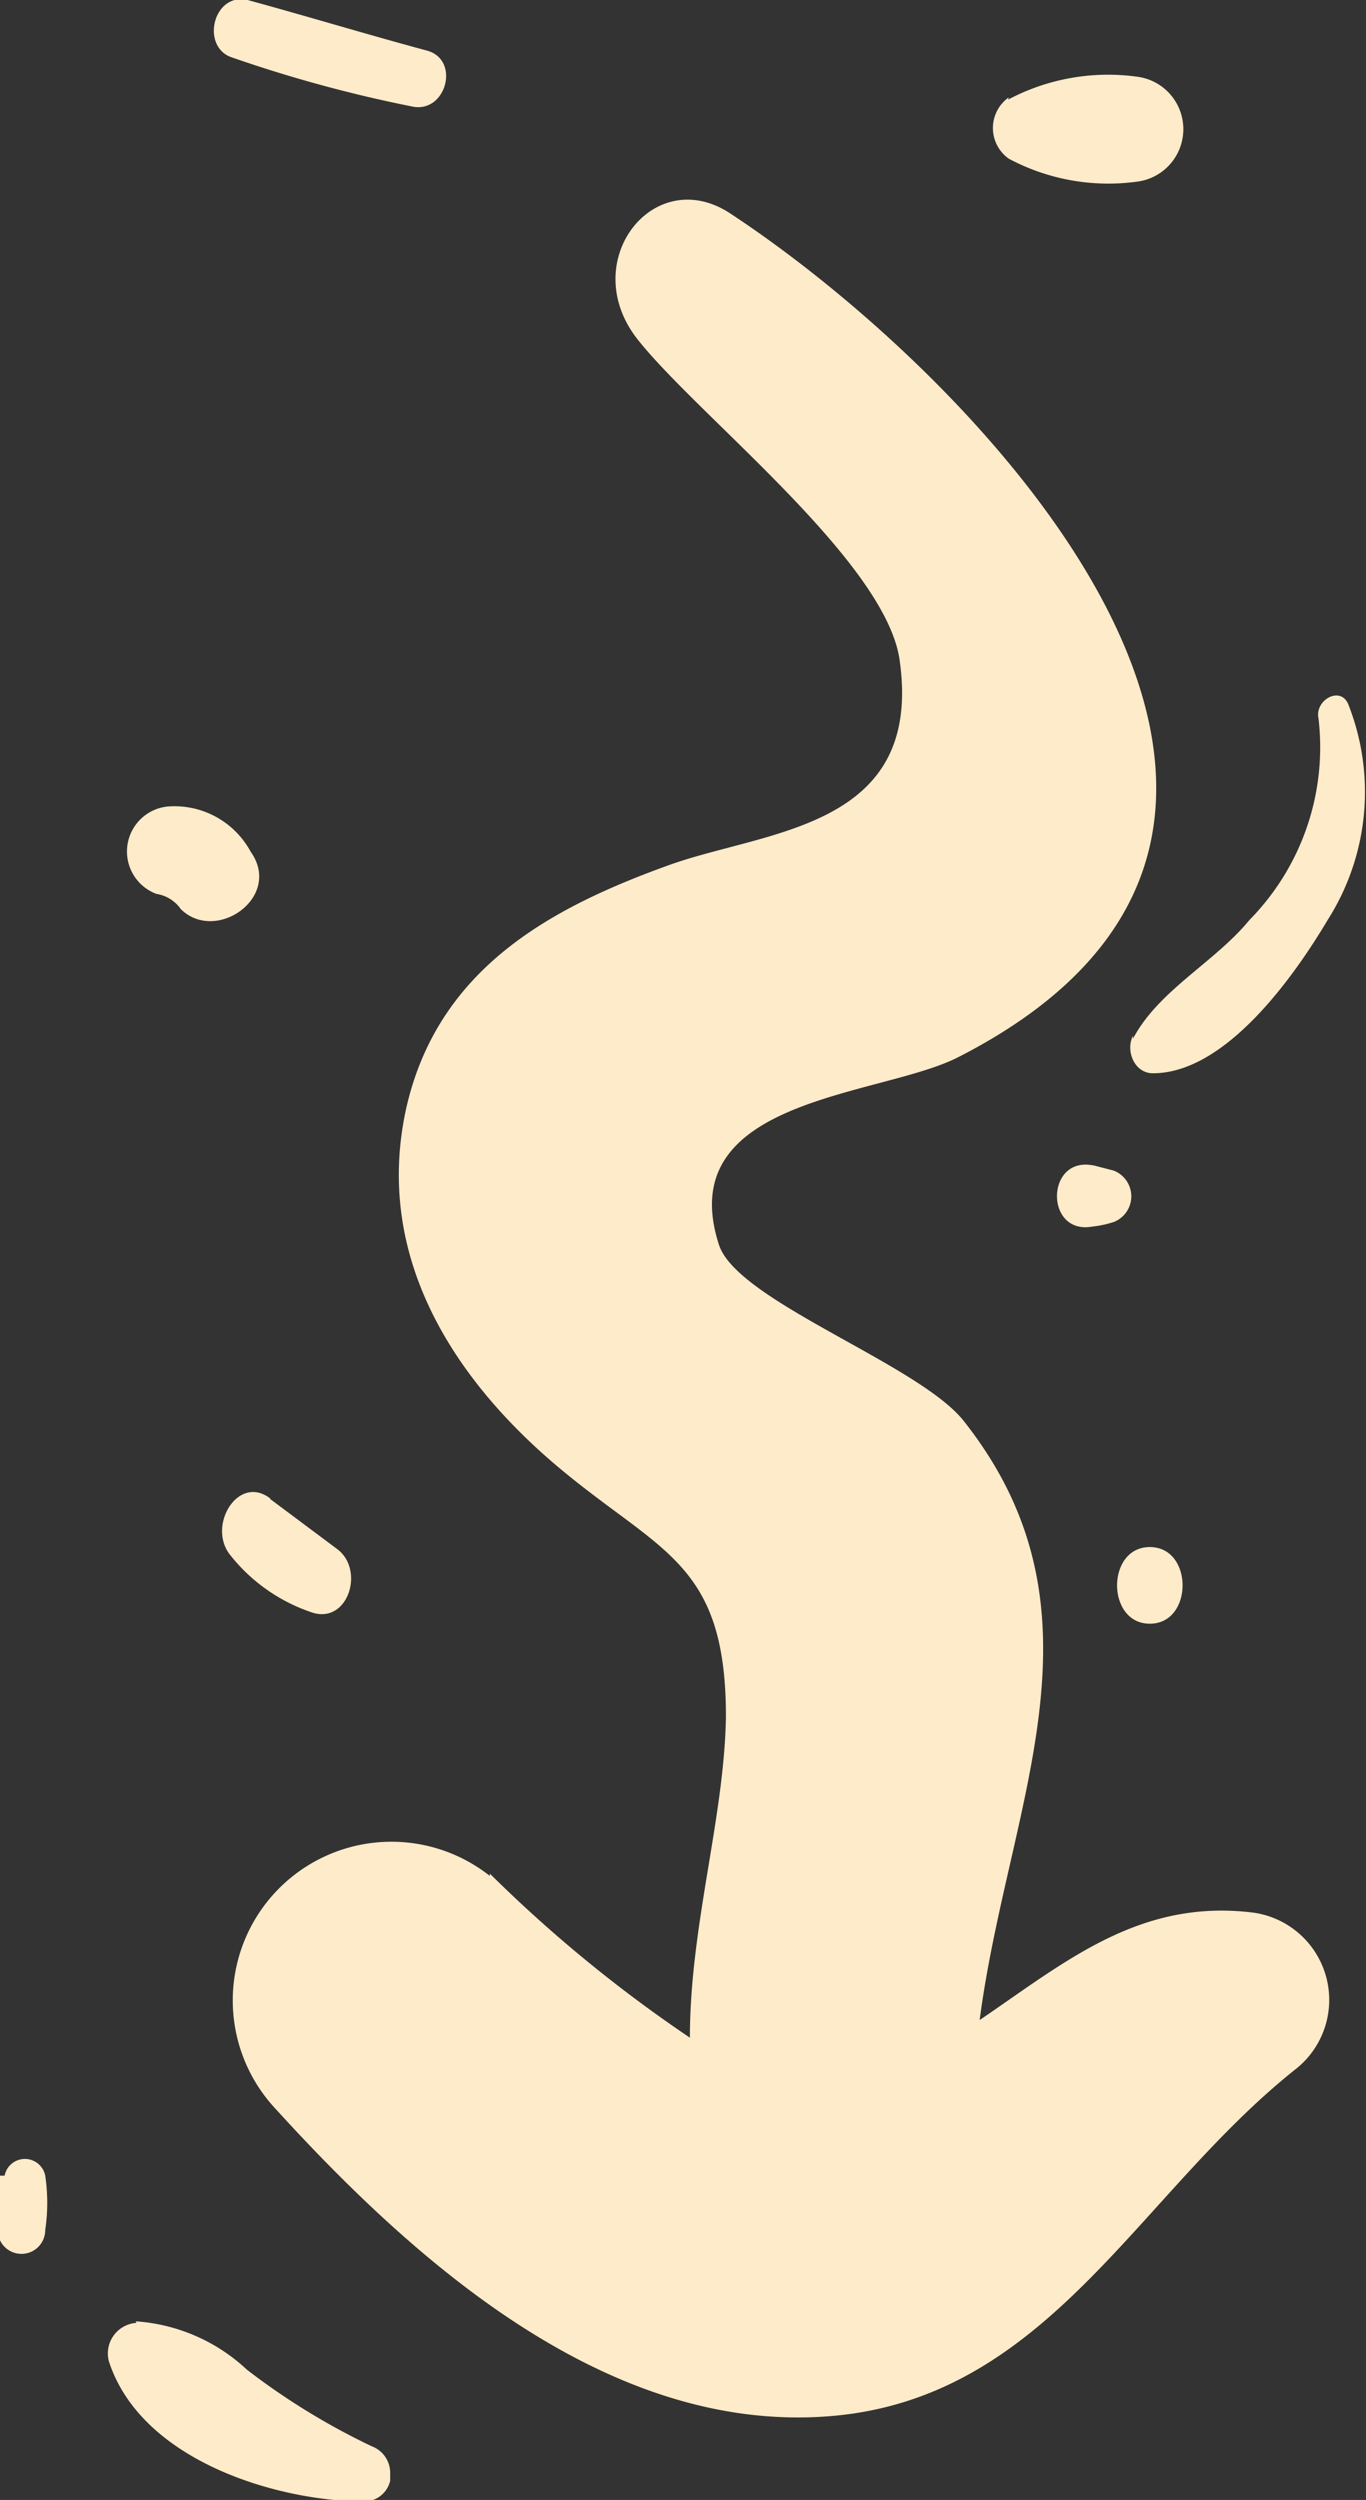
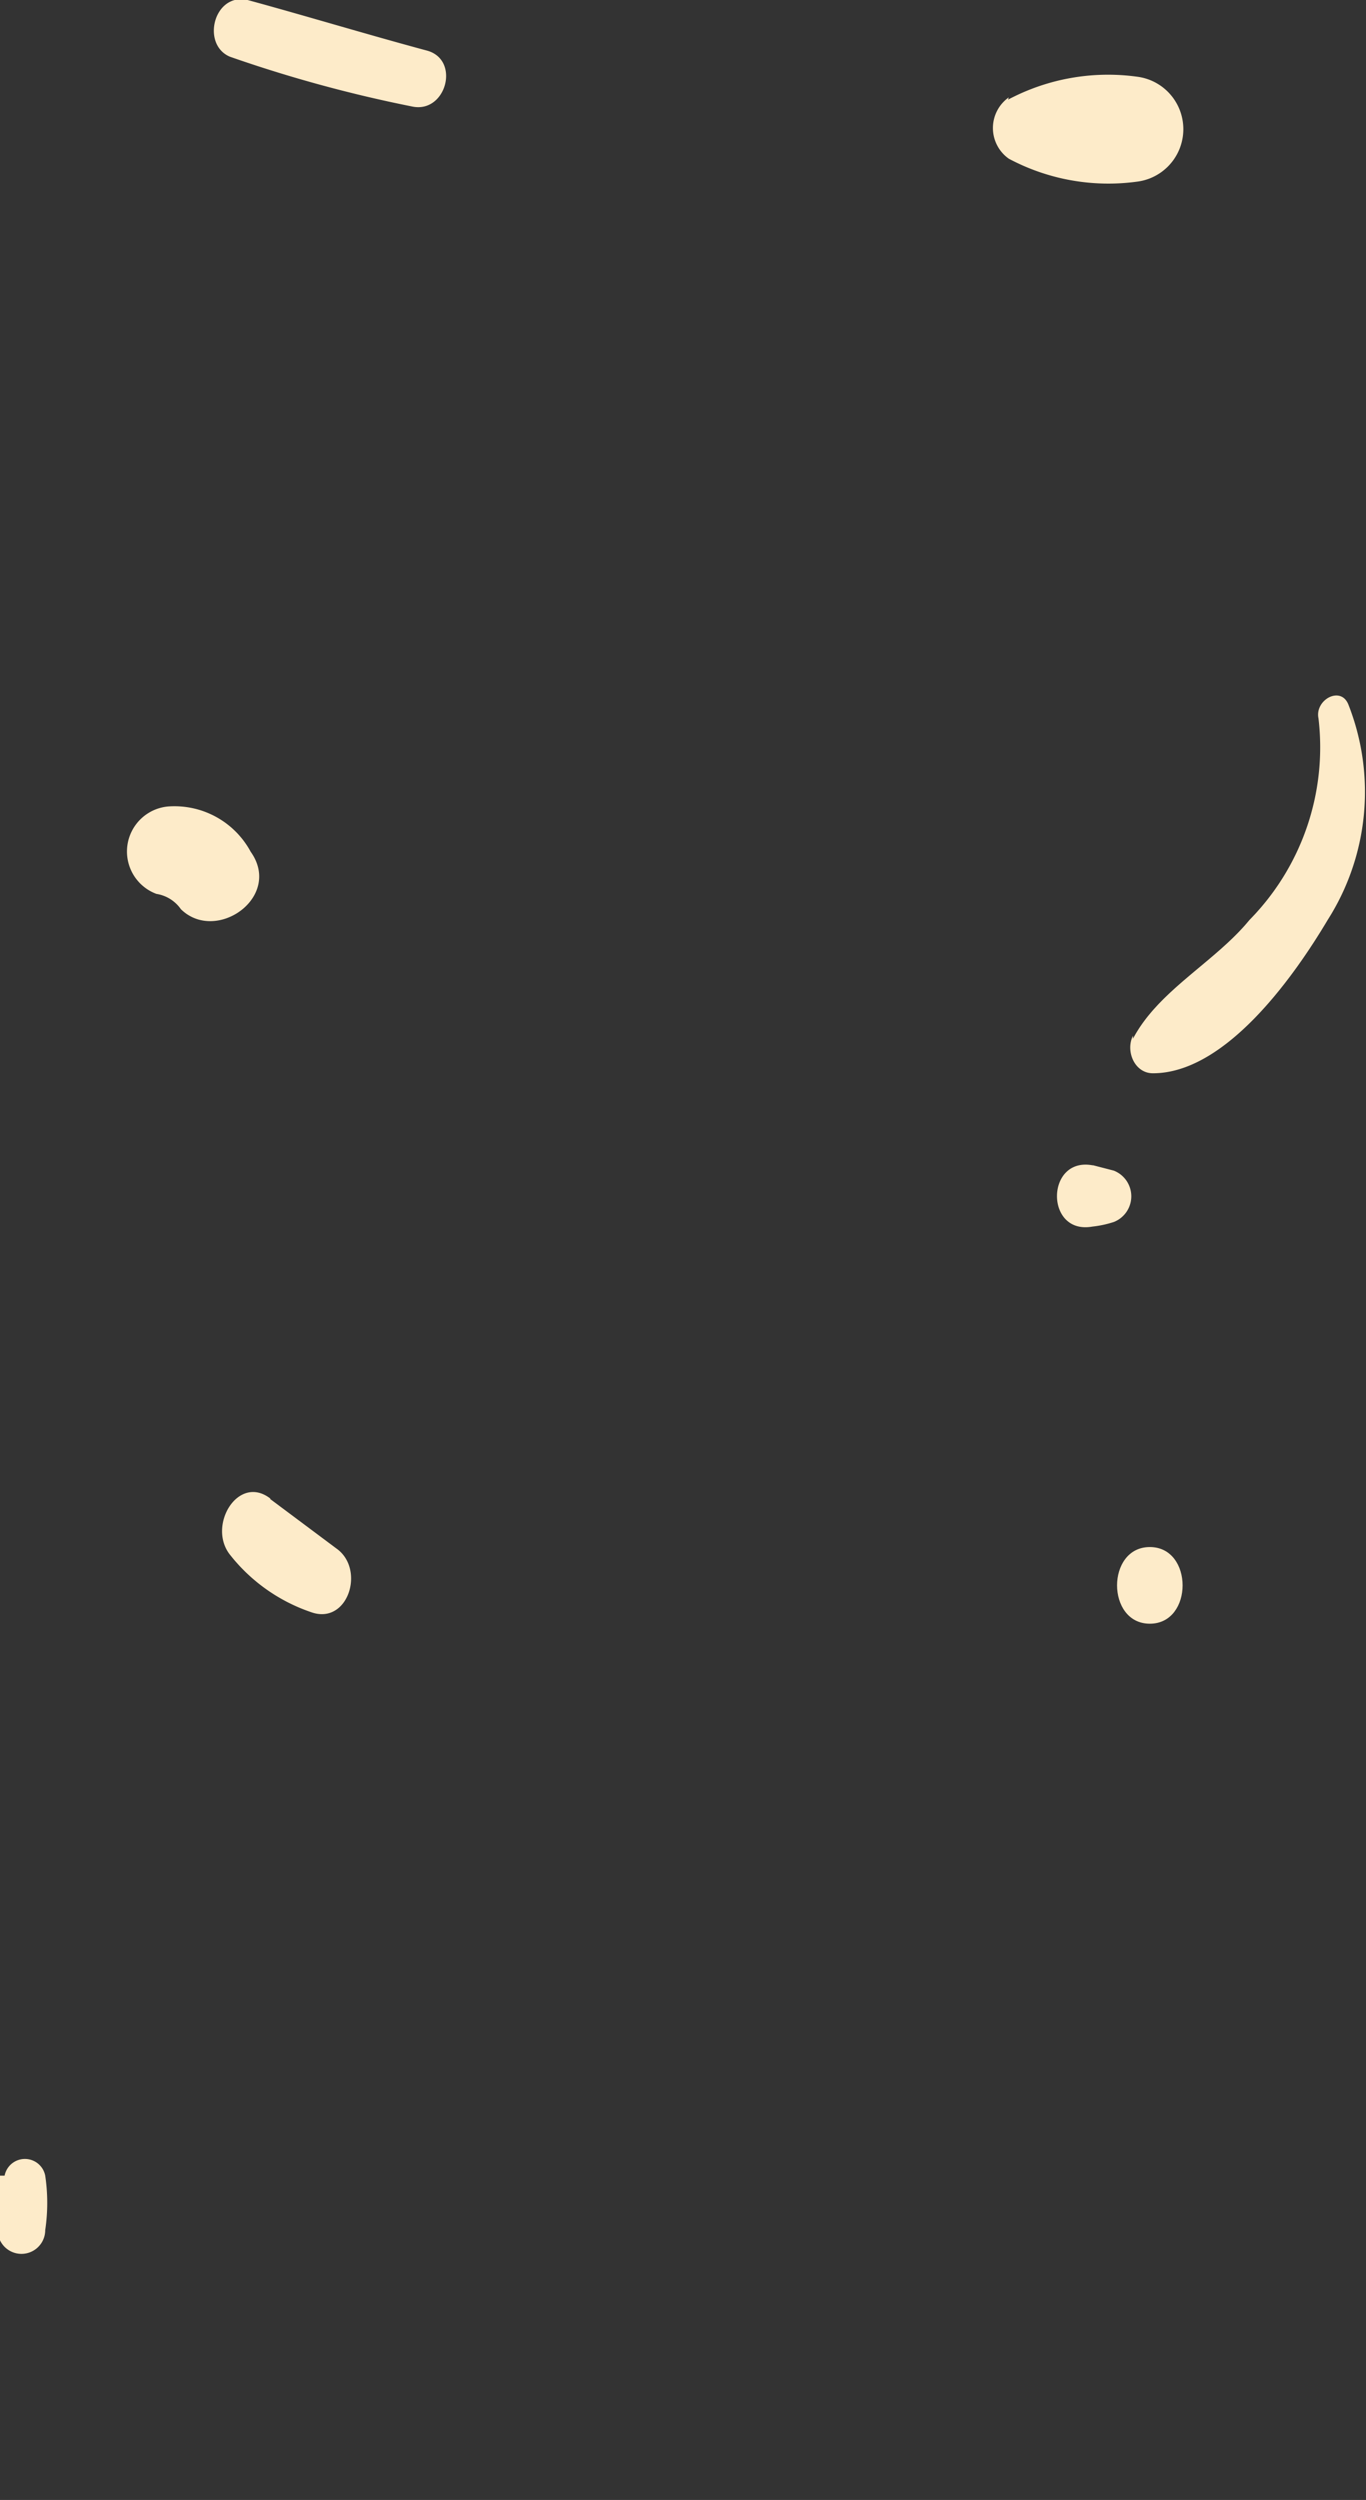
<svg xmlns="http://www.w3.org/2000/svg" viewBox="0 0 17.82 32.61">
  <rect x="0" y="0" width="17.82" height="32.61" fill="#333333" stroke="none" />
  <defs>
    <style>.cls-1{fill:#fdebc9;}</style>
  </defs>
  <g id="Layer_2" data-name="Layer 2">
    <g id="Capa_1" data-name="Capa 1">
-       <path class="cls-1" d="M6.39,24.44A18.06,18.06,0,0,0,9,26.58c0-1.46.45-2.87.47-4.19,0-2-.84-2.13-2.16-3.23s-2.47-2.73-2-4.75c.43-1.8,1.9-2.58,3.43-3.13,1.26-.45,3.29-.47,3-2.64-.15-1.29-2.62-3.2-3.42-4.21s.2-2.3,1.2-1.65c3.33,2.19,8.84,8,3,11-1,.53-3.77.52-3.14,2.46.24.73,2.57,1.54,3.18,2.28,2,2.51.59,5,.22,7.83,1.12-.76,2.09-1.59,3.58-1.4A1.15,1.15,0,0,1,16.89,27c-2.08,1.66-3.23,4.31-6.1,4.52s-5.37-2-7.23-4.05a2.07,2.07,0,0,1,2.83-3" />
-       <path class="cls-1" d="M1.77,30.28a2.35,2.35,0,0,1,1.45.63,9,9,0,0,0,1.63,1,.37.37,0,0,1,.24.35v.1a.35.35,0,0,1-.33.27c-1.14,0-2.92-.53-3.34-1.83a.4.4,0,0,1,.36-.5" />
      <path class="cls-1" d="M.06,28.38a.27.27,0,0,1,.53,0,2.42,2.42,0,0,1,0,.71.31.31,0,1,1-.62,0,2.38,2.38,0,0,1,0-.71" />
      <path class="cls-1" d="M3.52,19.55l.87.65c.38.27.15,1-.33.83A2.28,2.28,0,0,1,3,20.28c-.3-.38.11-1.06.53-.73" />
      <path class="cls-1" d="M2.19,10.52a1.13,1.13,0,0,1,1.08.59c.42.59-.45,1.2-.91.75a.48.48,0,0,0-.32-.2.59.59,0,0,1,.15-1.14" />
      <path class="cls-1" d="M14.78,13.55c.33-.63,1.07-1,1.52-1.55a3.21,3.21,0,0,0,.9-2.63c-.05-.24.29-.43.39-.18A3.11,3.11,0,0,1,17.32,12c-.47.79-1.35,2-2.28,2-.24,0-.36-.29-.26-.49" />
      <path class="cls-1" d="M14.26,15.2l.27.07a.36.36,0,0,1,0,.67,1.4,1.4,0,0,1-.28.06c-.62.11-.61-.91,0-.8" />
      <path class="cls-1" d="M15,20.18c.57,0,.57,1,0,1s-.57-1,0-1" />
      <path class="cls-1" d="M13.15,1.3A2.78,2.78,0,0,1,14.83,1a.69.69,0,0,1,0,1.37,2.76,2.76,0,0,1-1.67-.3.49.49,0,0,1,0-.8" />
      <path class="cls-1" d="M3.23,0C4,.21,4.79.45,5.57.66c.44.12.25.82-.19.73A17.68,17.68,0,0,1,3,.74C2.62.58,2.79-.1,3.23,0" />
    </g>
  </g>
</svg>